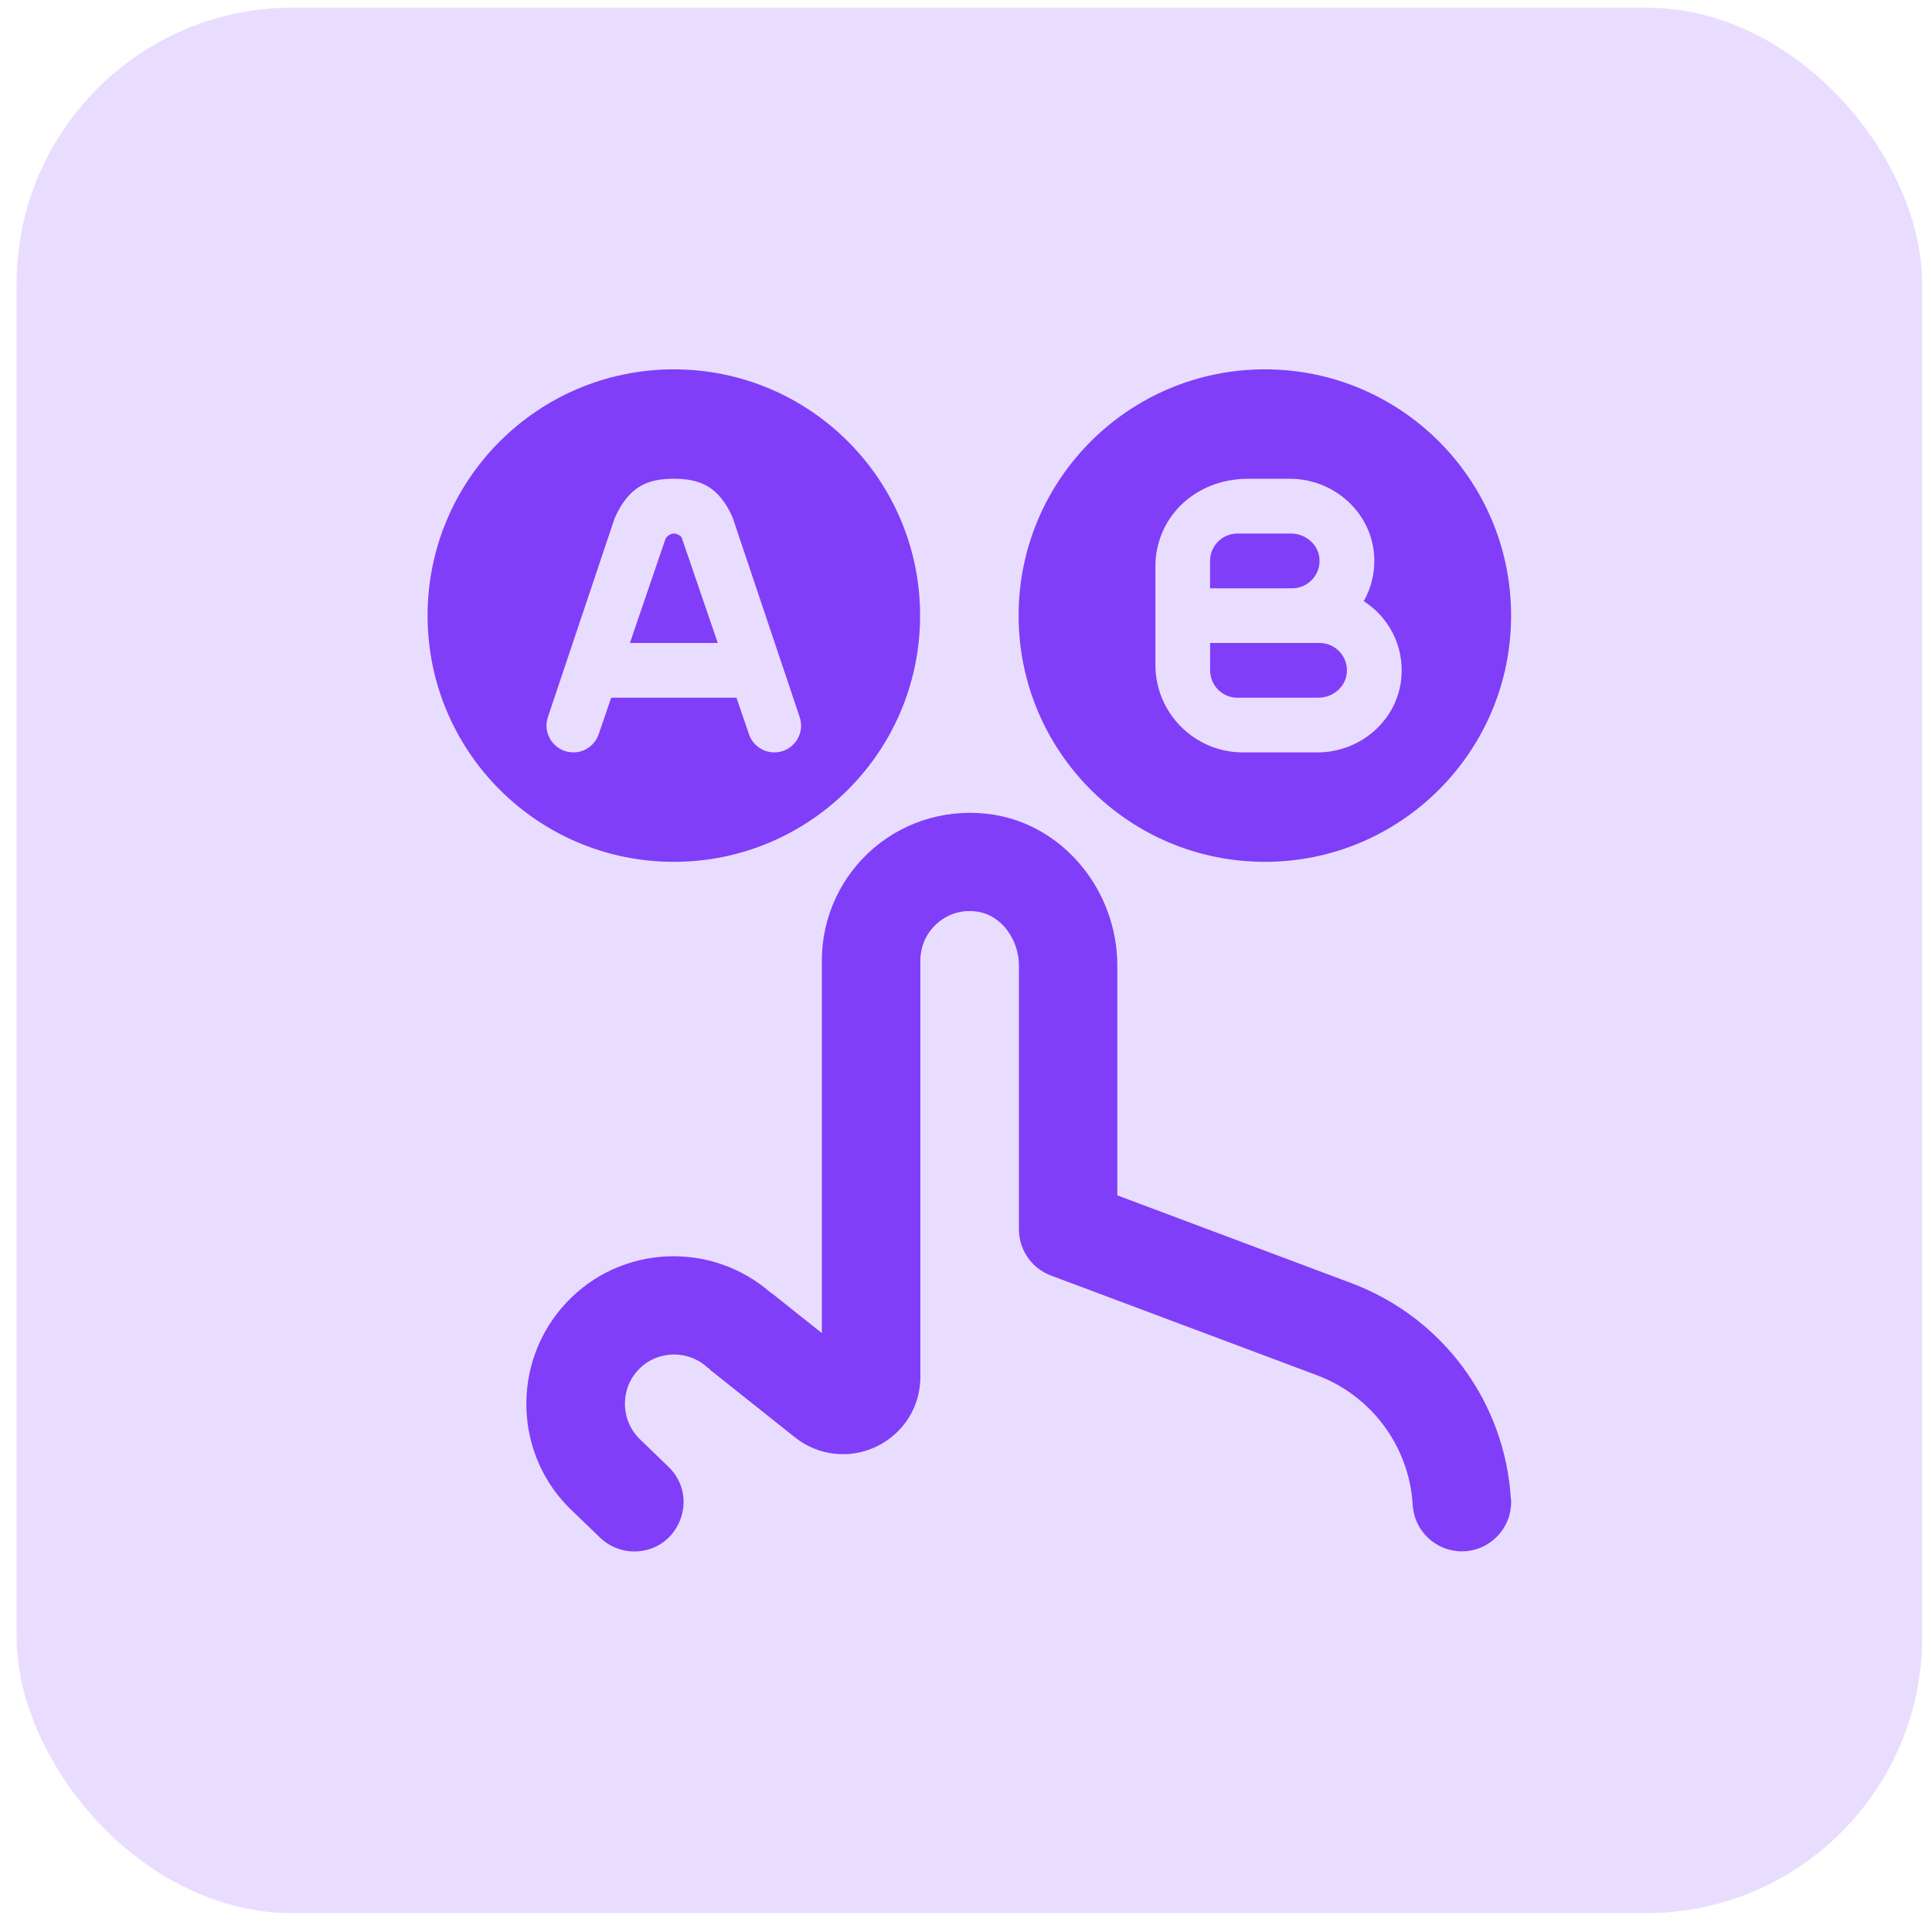
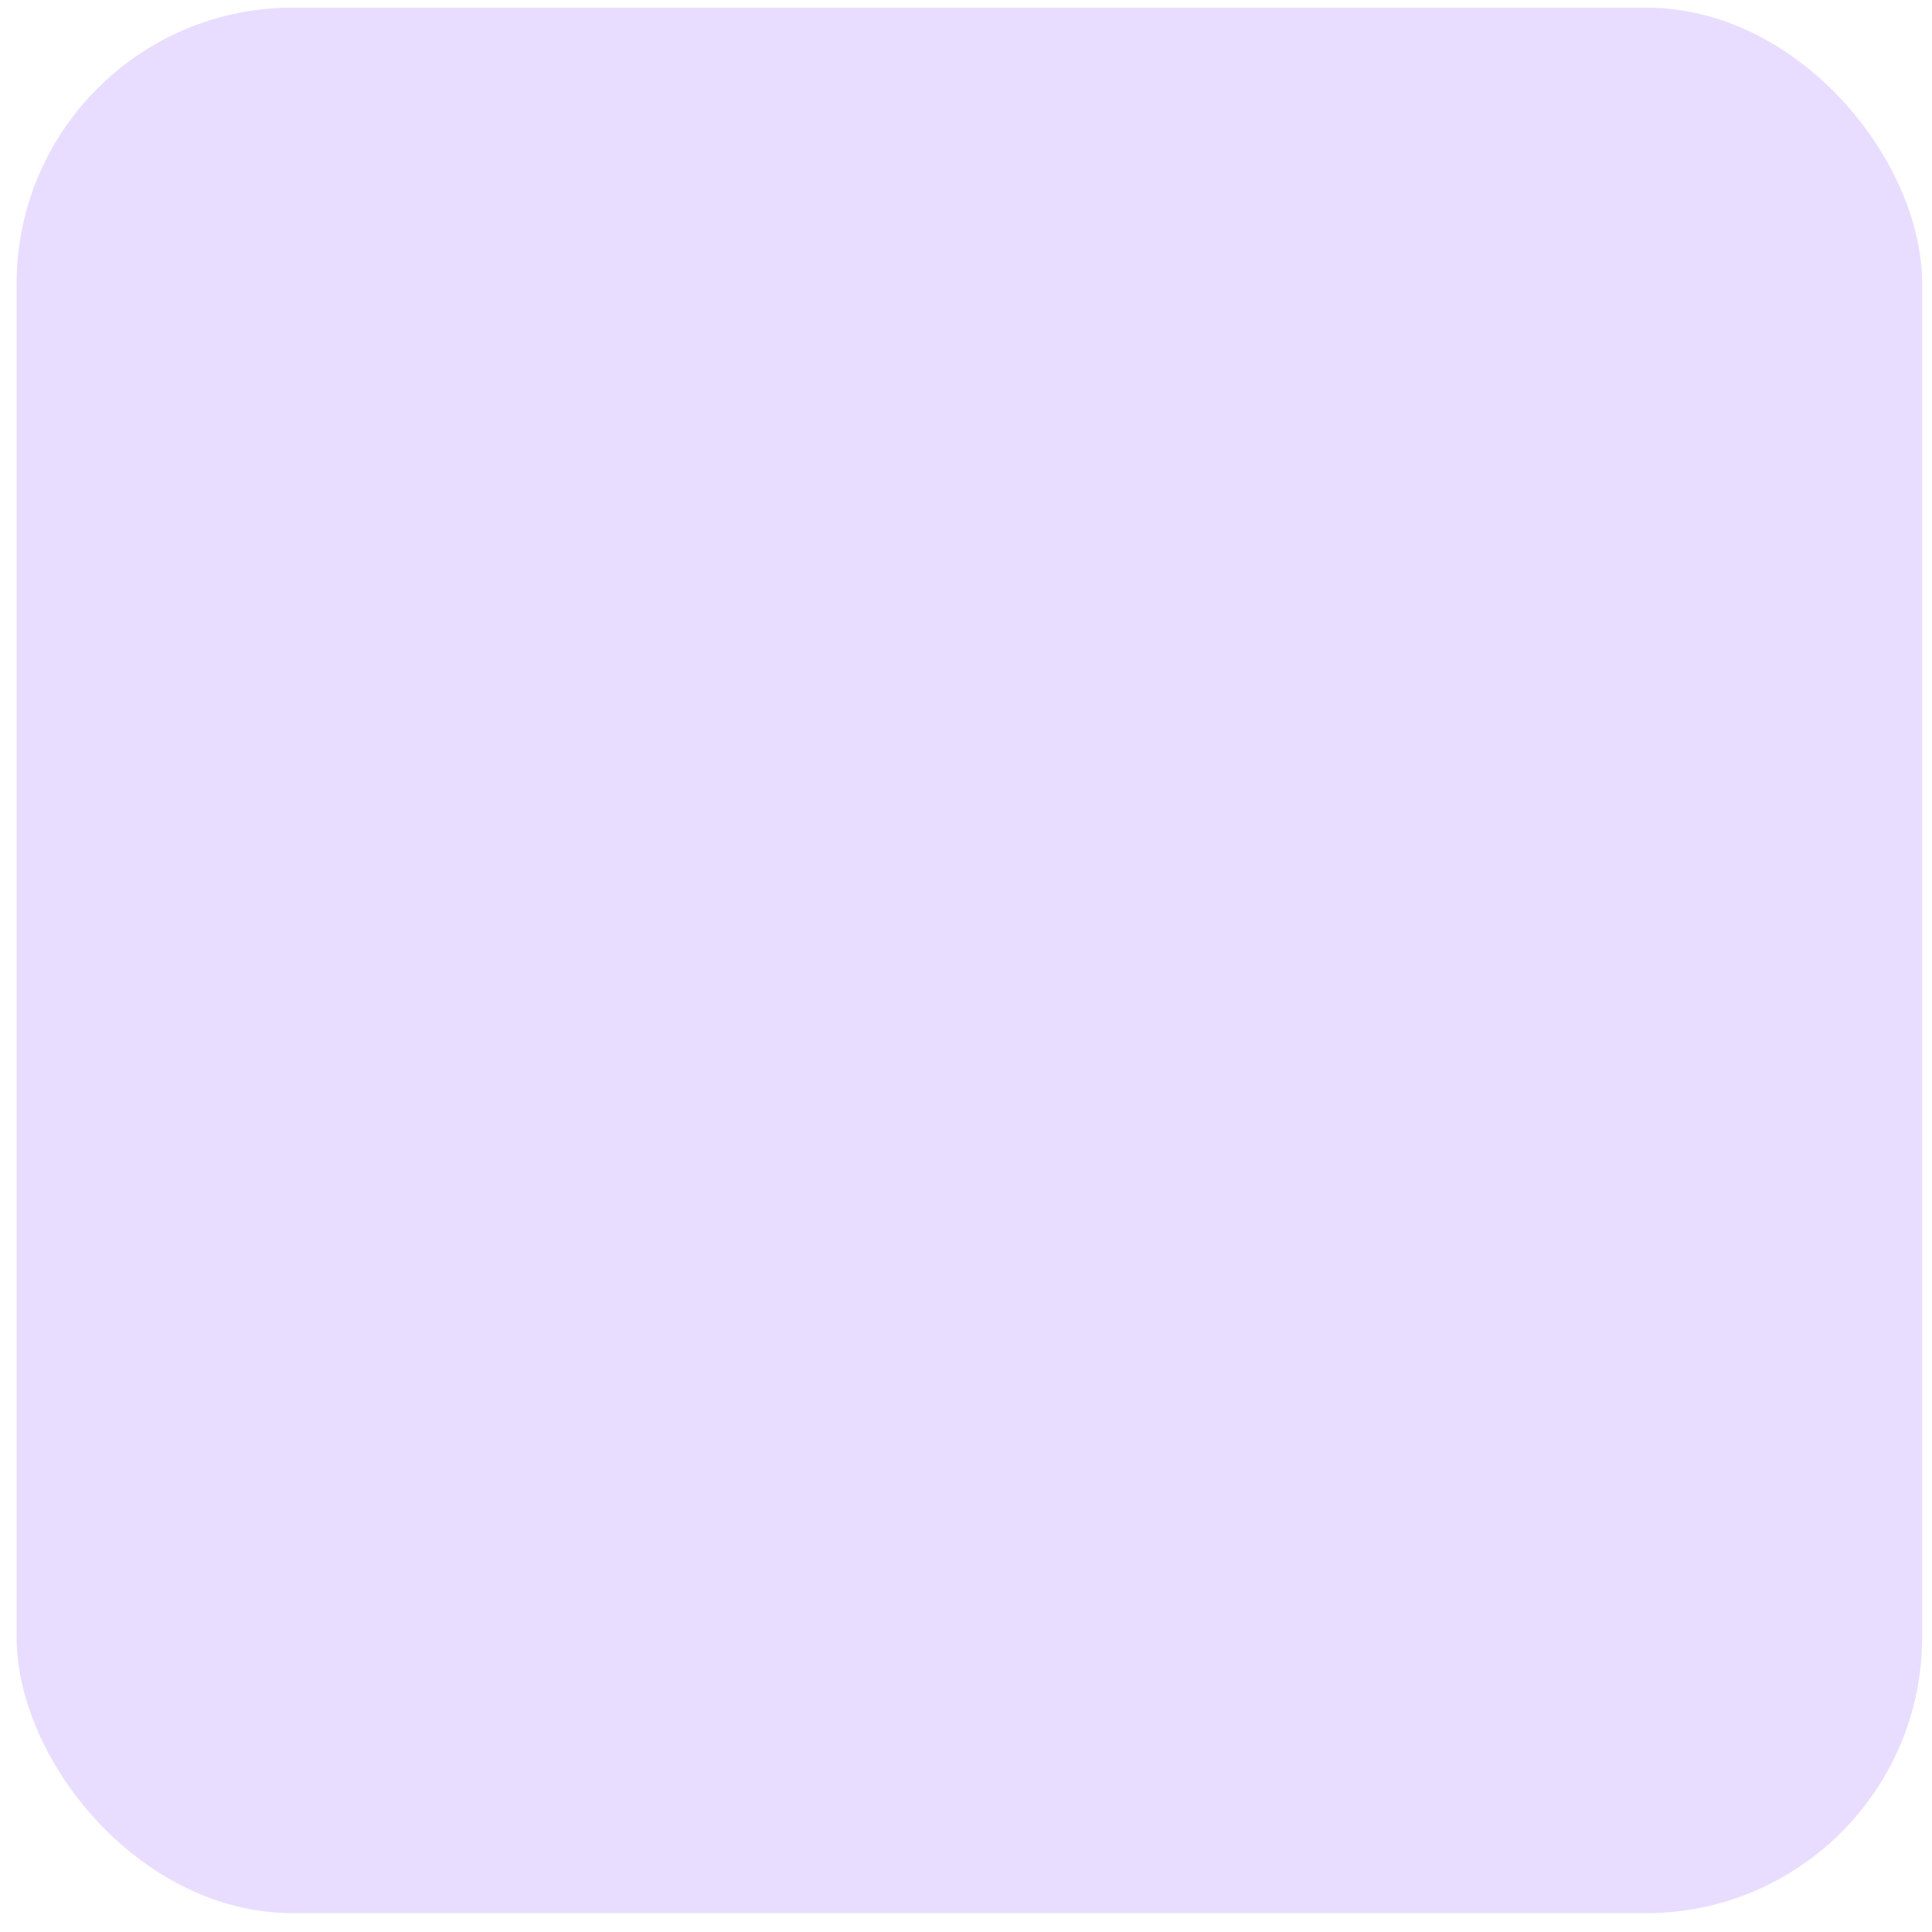
<svg xmlns="http://www.w3.org/2000/svg" width="70" height="70" viewBox="0 0 70 70" fill="none">
  <rect x="0.602" y="0.276" width="69.041" height="69.041" rx="10" fill="#E9DDFF" />
-   <path d="M54.748 54.319C54.805 55.303 54.054 56.146 53.071 56.205C53.035 56.205 52.999 56.208 52.965 56.208C52.029 56.208 51.242 55.477 51.185 54.529C51.062 52.416 49.702 50.573 47.719 49.829L38.076 46.214C37.38 45.953 36.918 45.286 36.918 44.542V34.988C36.918 34.028 36.272 33.171 35.446 33.037C34.907 32.943 34.382 33.089 33.977 33.437C33.578 33.776 33.347 34.272 33.347 34.797V49.884C33.347 50.967 32.741 51.934 31.763 52.407C30.787 52.877 29.652 52.754 28.801 52.077L25.746 49.645C25.724 49.629 25.717 49.604 25.697 49.588C25.68 49.572 25.656 49.568 25.639 49.552C24.921 48.887 23.793 48.921 23.122 49.638C22.45 50.357 22.487 51.49 23.205 52.165L24.218 53.143C25.374 54.256 24.586 56.212 22.98 56.212C22.517 56.212 22.073 56.033 21.741 55.712L20.746 54.752C18.611 52.754 18.497 49.36 20.514 47.204C22.484 45.093 25.769 44.954 27.928 46.838C27.939 46.847 27.953 46.849 27.965 46.858L29.777 48.3V34.802C29.777 33.23 30.464 31.744 31.661 30.725C32.858 29.706 34.441 29.268 36.015 29.52C38.563 29.934 40.483 32.29 40.483 34.993V43.31L48.968 46.492C52.271 47.732 54.538 50.807 54.743 54.326L54.748 54.319ZM24.7 19.477C24.668 19.413 24.516 19.329 24.414 19.329C24.316 19.329 24.156 19.427 24.116 19.511L22.823 23.296H26.006L24.7 19.479V19.477ZM15.492 22.304C15.492 17.377 19.488 13.382 24.414 13.382C29.341 13.382 33.337 17.377 33.337 22.304C33.337 27.231 29.341 31.226 24.414 31.226C19.488 31.226 15.492 27.231 15.492 22.304ZM20.772 27.261C21.186 27.261 21.556 26.997 21.691 26.604L22.145 25.279H26.684L27.137 26.604C27.271 26.997 27.641 27.261 28.055 27.261C28.718 27.261 29.186 26.61 28.974 25.982L26.543 18.746C26.033 17.591 25.321 17.347 24.413 17.347C23.504 17.347 22.791 17.591 22.268 18.781L19.852 25.98C19.641 26.608 20.108 27.259 20.771 27.259L20.772 27.261ZM44.836 25.279H47.767C48.285 25.279 48.747 24.902 48.797 24.388C48.856 23.797 48.39 23.296 47.81 23.296H43.845V24.288C43.845 24.836 44.288 25.28 44.836 25.28V25.279ZM47.805 20.221C47.753 19.707 47.291 19.331 46.773 19.331H44.836C44.288 19.331 43.843 19.775 43.843 20.323V21.315H46.818C47.398 21.315 47.864 20.814 47.805 20.223V20.221ZM36.906 22.304C36.906 17.377 40.901 13.382 45.828 13.382C50.755 13.382 54.75 17.377 54.75 22.304C54.75 27.231 50.755 31.226 45.828 31.226C40.901 31.226 36.906 27.231 36.906 22.304ZM41.863 24.088C41.863 25.841 43.283 27.261 45.035 27.261H47.733C49.297 27.261 50.651 26.089 50.776 24.531C50.869 23.38 50.3 22.35 49.411 21.781C49.668 21.328 49.809 20.801 49.793 20.241C49.75 18.615 48.363 17.347 46.736 17.347H45.223C43.281 17.347 41.863 18.767 41.863 20.519V24.088Z" fill="#803EF9" />
</svg>